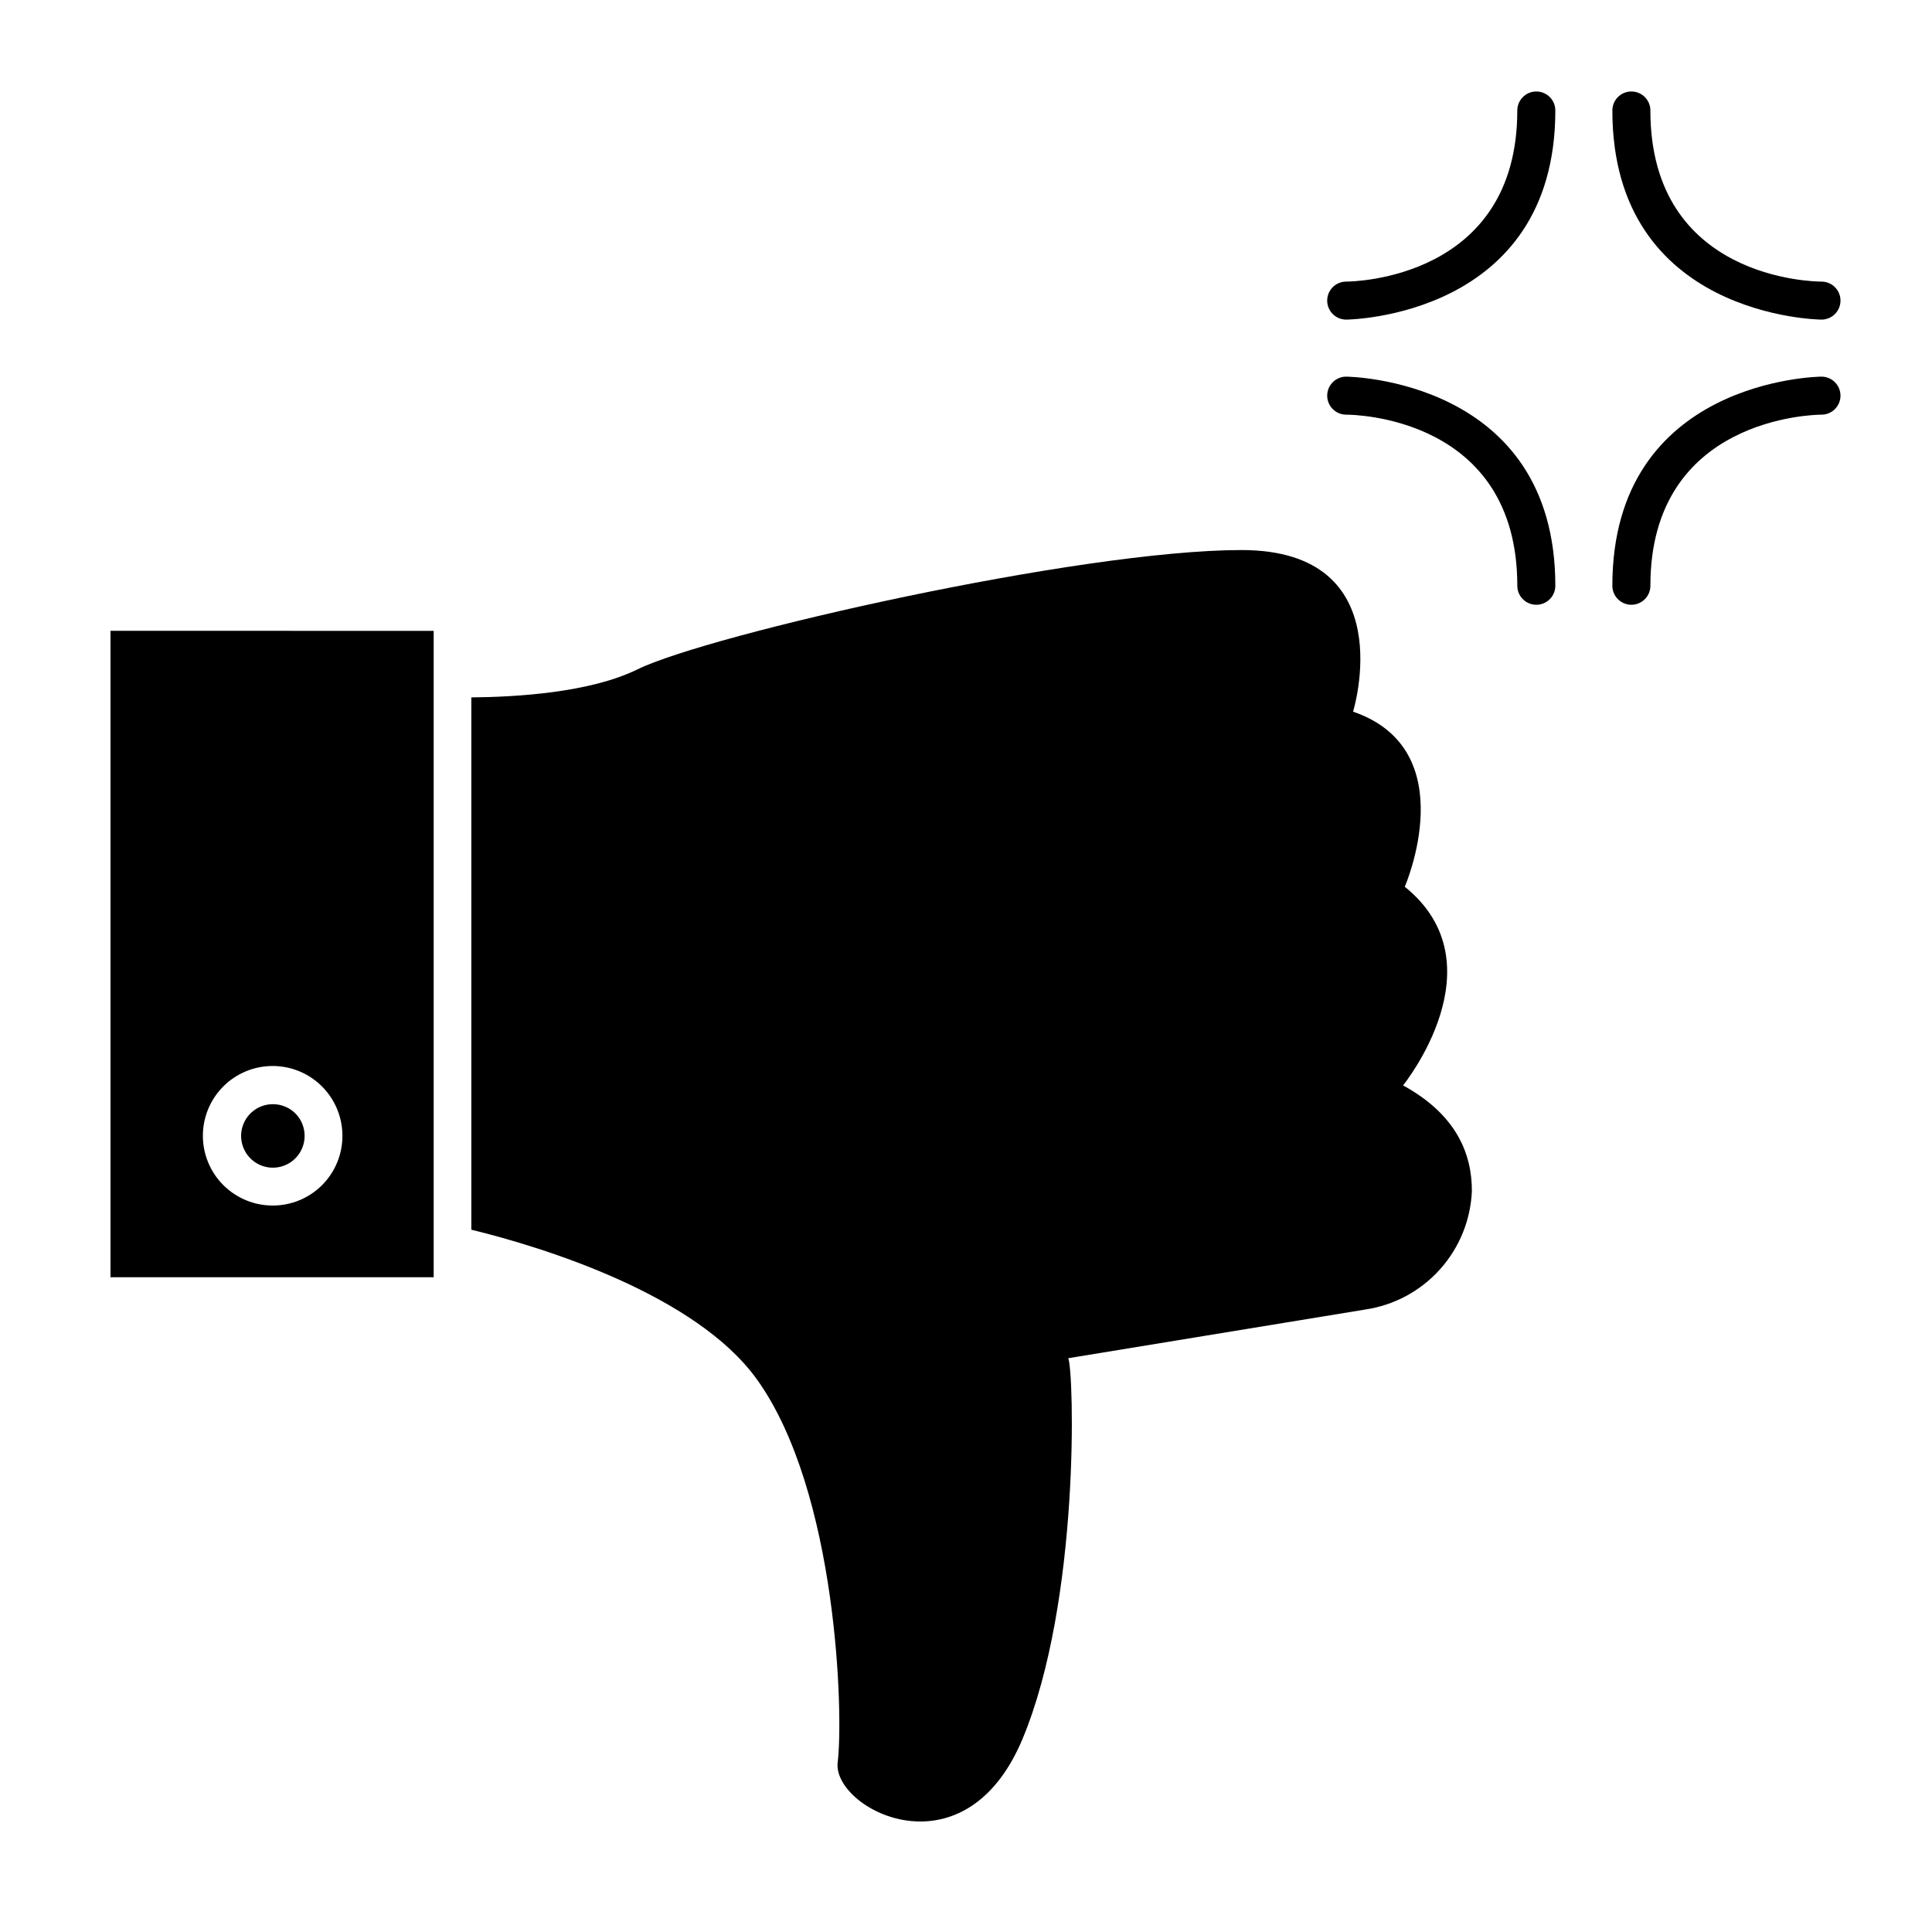
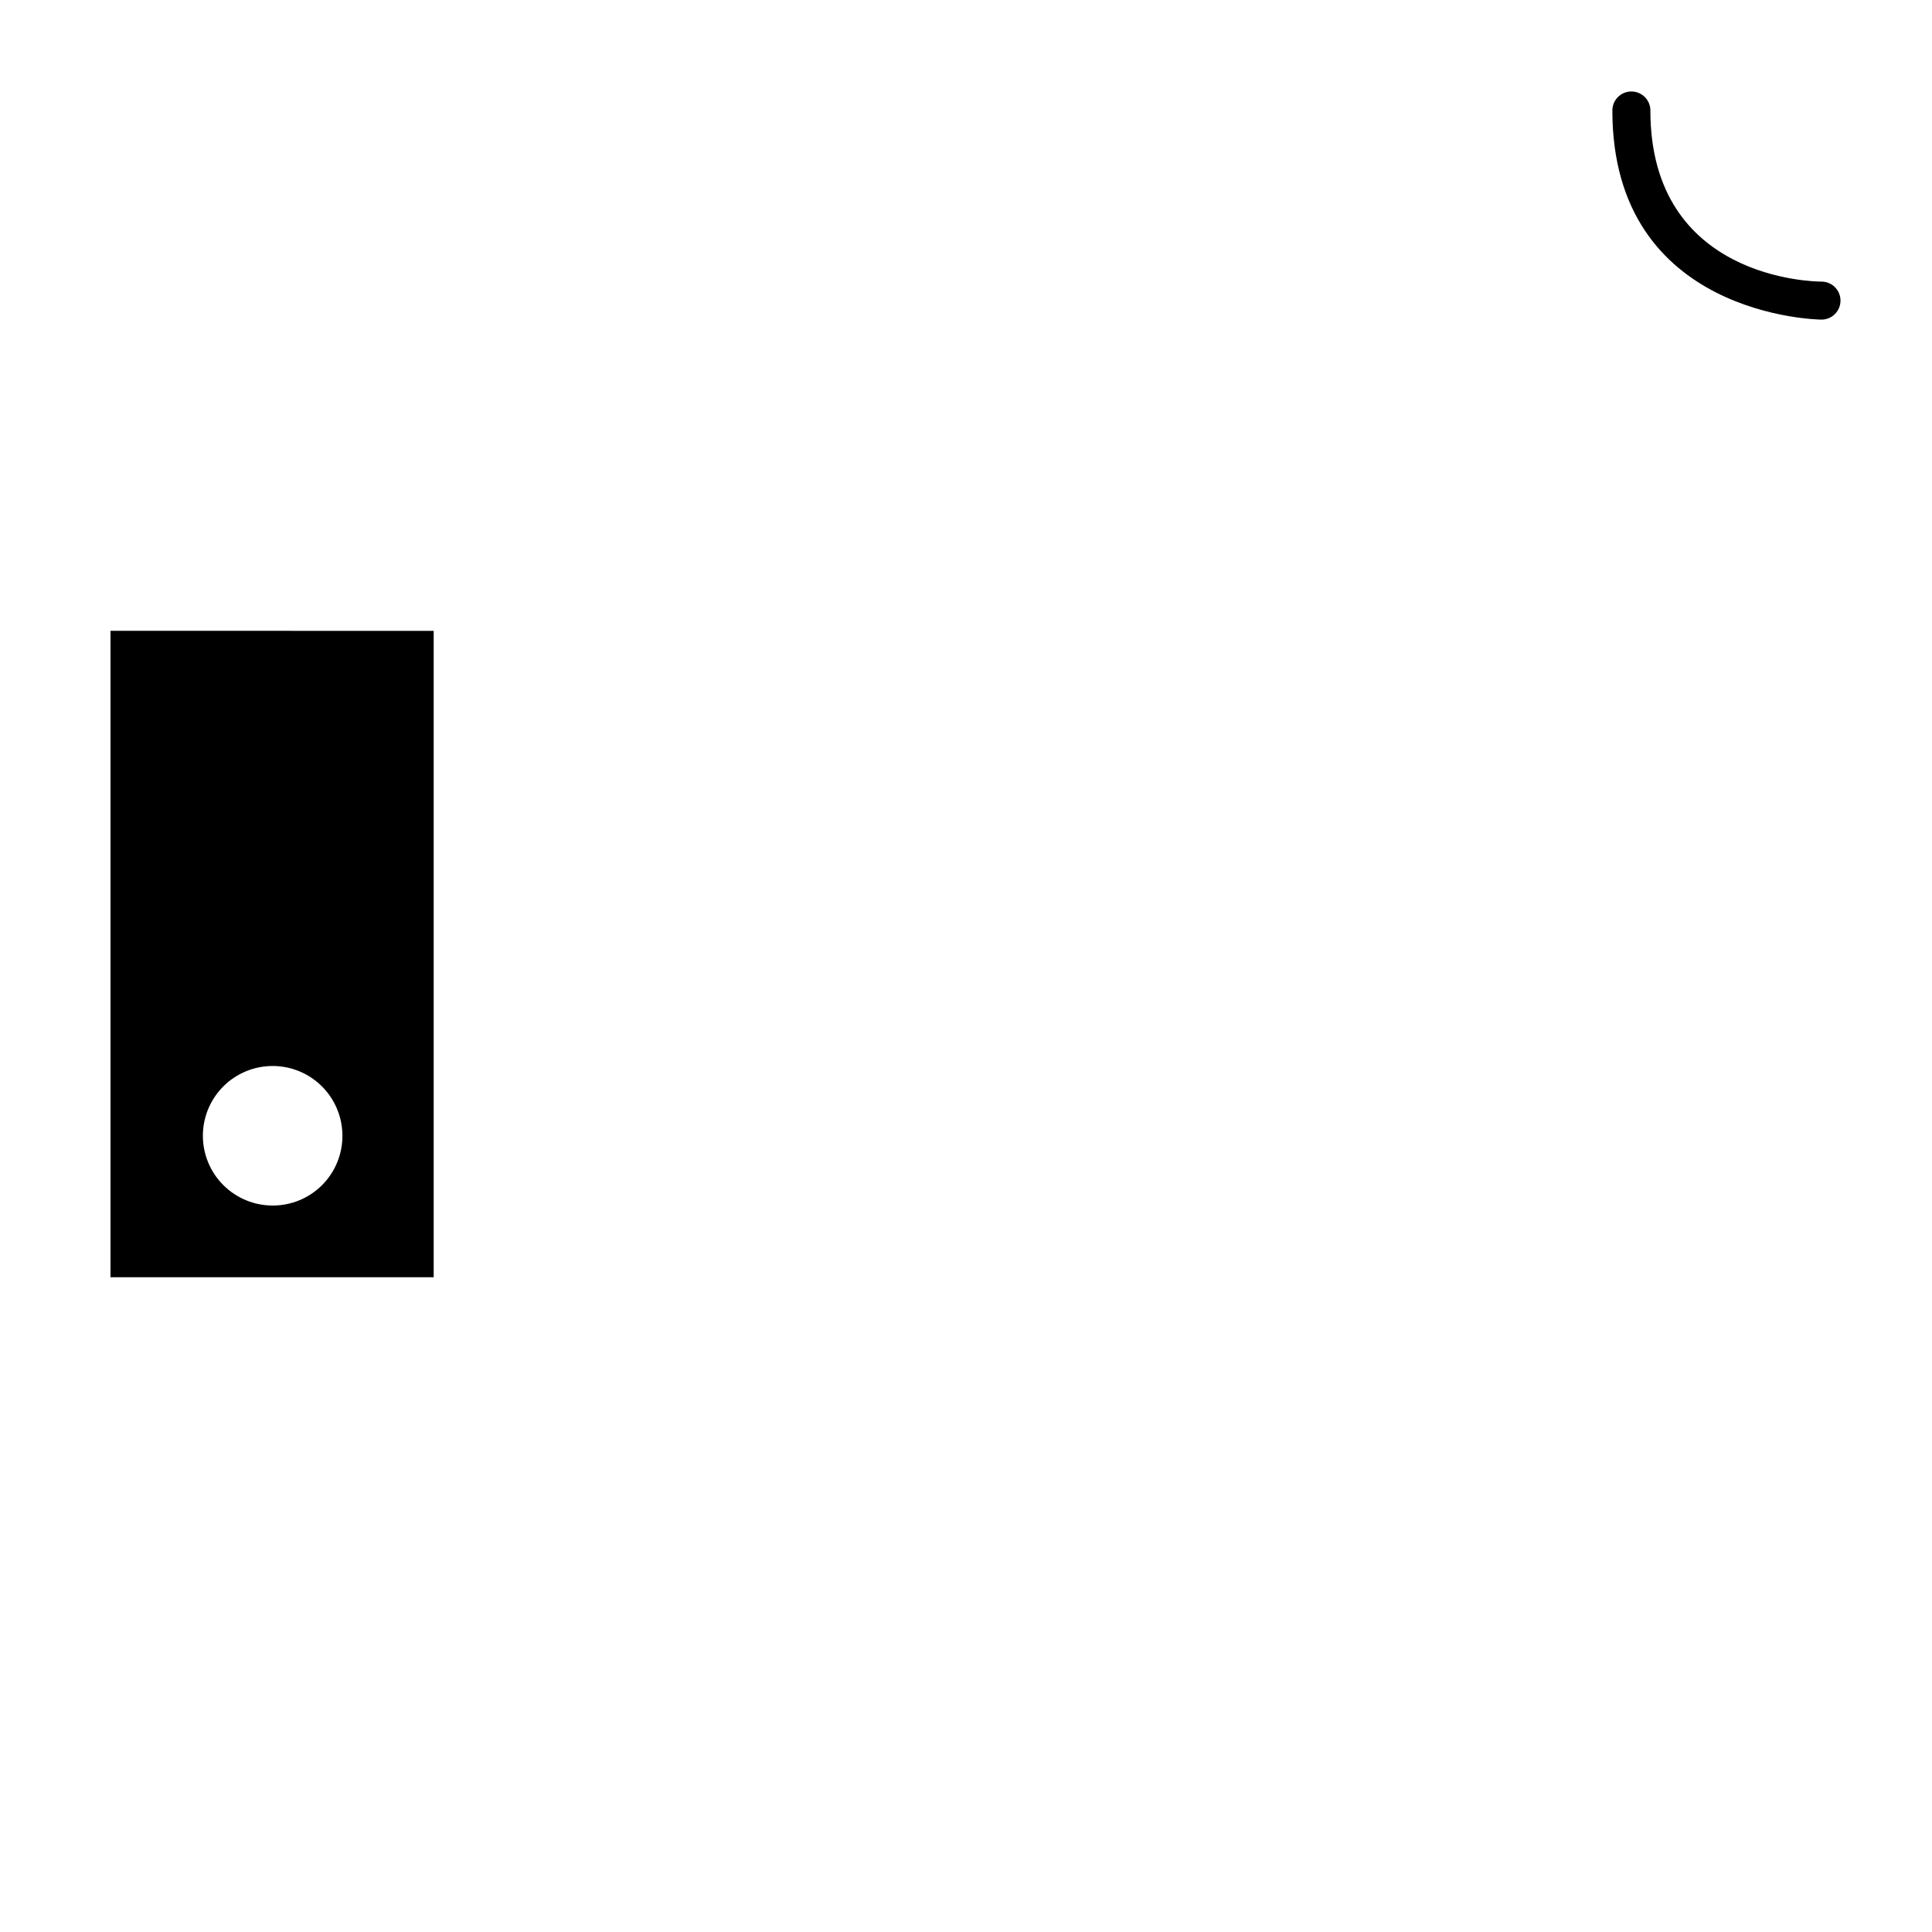
<svg xmlns="http://www.w3.org/2000/svg" fill="#000000" width="800px" height="800px" version="1.1" viewBox="144 144 512 512">
  <g>
-     <path d="m344.58 509.53c21.41 29.824 22.973 89.227 21.41 101.52-0.805 6.848 9.727 15.664 21.918 15.664 9.574 0 20.152-5.492 27.004-21.715 15.418-36.777 13.703-97.488 12.191-101.06l78.695-12.898c7.637-1.129 14.637-4.887 19.793-10.629 5.16-5.738 8.156-13.098 8.473-20.809 0-9.723-3.981-20.152-18.238-27.961 0 0 25.996-32.043 0.453-52.648 0 0 15.82-36.273-13.703-46.402 0 0 13.25-42.824-29.574-42.824s-141.07 22.32-160.11 31.641c-12.645 6.195-32.195 7.305-43.984 7.406v141.07c19.094 4.637 59.602 17.23 75.672 39.652z" />
    <path d="m258.93 467.36v-156.18l-85.648-0.004v171.3h85.648zm-42.621-3.879-0.004-0.004c-4.91 0.016-9.621-1.926-13.102-5.391-3.477-3.465-5.434-8.172-5.438-13.082-0.004-4.906 1.945-9.617 5.414-13.09 3.473-3.473 8.184-5.418 13.094-5.414s9.613 1.961 13.078 5.438c3.469 3.481 5.406 8.191 5.394 13.102 0 4.883-1.938 9.562-5.383 13.02-3.449 3.457-8.125 5.406-13.008 5.418z" />
-     <path d="m216.36 436.62c-3.406-0.02-6.492 2.016-7.809 5.16-1.316 3.141-0.609 6.769 1.793 9.184 2.402 2.418 6.023 3.148 9.172 1.848 3.152-1.297 5.207-4.371 5.207-7.777 0.016-2.227-0.859-4.367-2.43-5.945-1.57-1.582-3.707-2.469-5.934-2.469z" />
-     <path d="m500.76 253.89c1.863 0 45.344 0.504 45.344 45.344h-0.004c0 2.781 2.258 5.035 5.039 5.035 2.785 0 5.039-2.254 5.039-5.035 0-54.766-54.863-55.418-55.418-55.418v-0.004c-2.785 0-5.039 2.258-5.039 5.039s2.254 5.039 5.039 5.039z" />
-     <path d="m500.76 228.7c0.555 0 55.418-0.656 55.418-55.418 0-2.785-2.254-5.039-5.039-5.039-2.781 0-5.039 2.254-5.039 5.039 0 44.637-43.48 45.344-45.344 45.344h0.004c-2.785 0-5.039 2.254-5.039 5.035 0 2.785 2.254 5.039 5.039 5.039z" />
-     <path d="m576.33 304.27c1.336 0 2.617-0.531 3.562-1.473 0.945-0.945 1.477-2.227 1.477-3.562 0-44.637 43.48-45.344 45.344-45.344h-0.004c2.785 0 5.039-2.258 5.039-5.039s-2.254-5.039-5.039-5.039c-0.555 0-55.418 0.656-55.418 55.418v0.004c0 1.336 0.531 2.617 1.477 3.562 0.945 0.941 2.227 1.473 3.562 1.473z" />
    <path d="m626.71 228.7c2.785 0 5.039-2.254 5.039-5.039 0-2.781-2.254-5.035-5.039-5.035-1.863 0-45.344-0.504-45.344-45.344h0.004c0-2.785-2.258-5.039-5.039-5.039s-5.039 2.254-5.039 5.039c0 54.762 54.867 55.418 55.418 55.418z" />
  </g>
</svg>